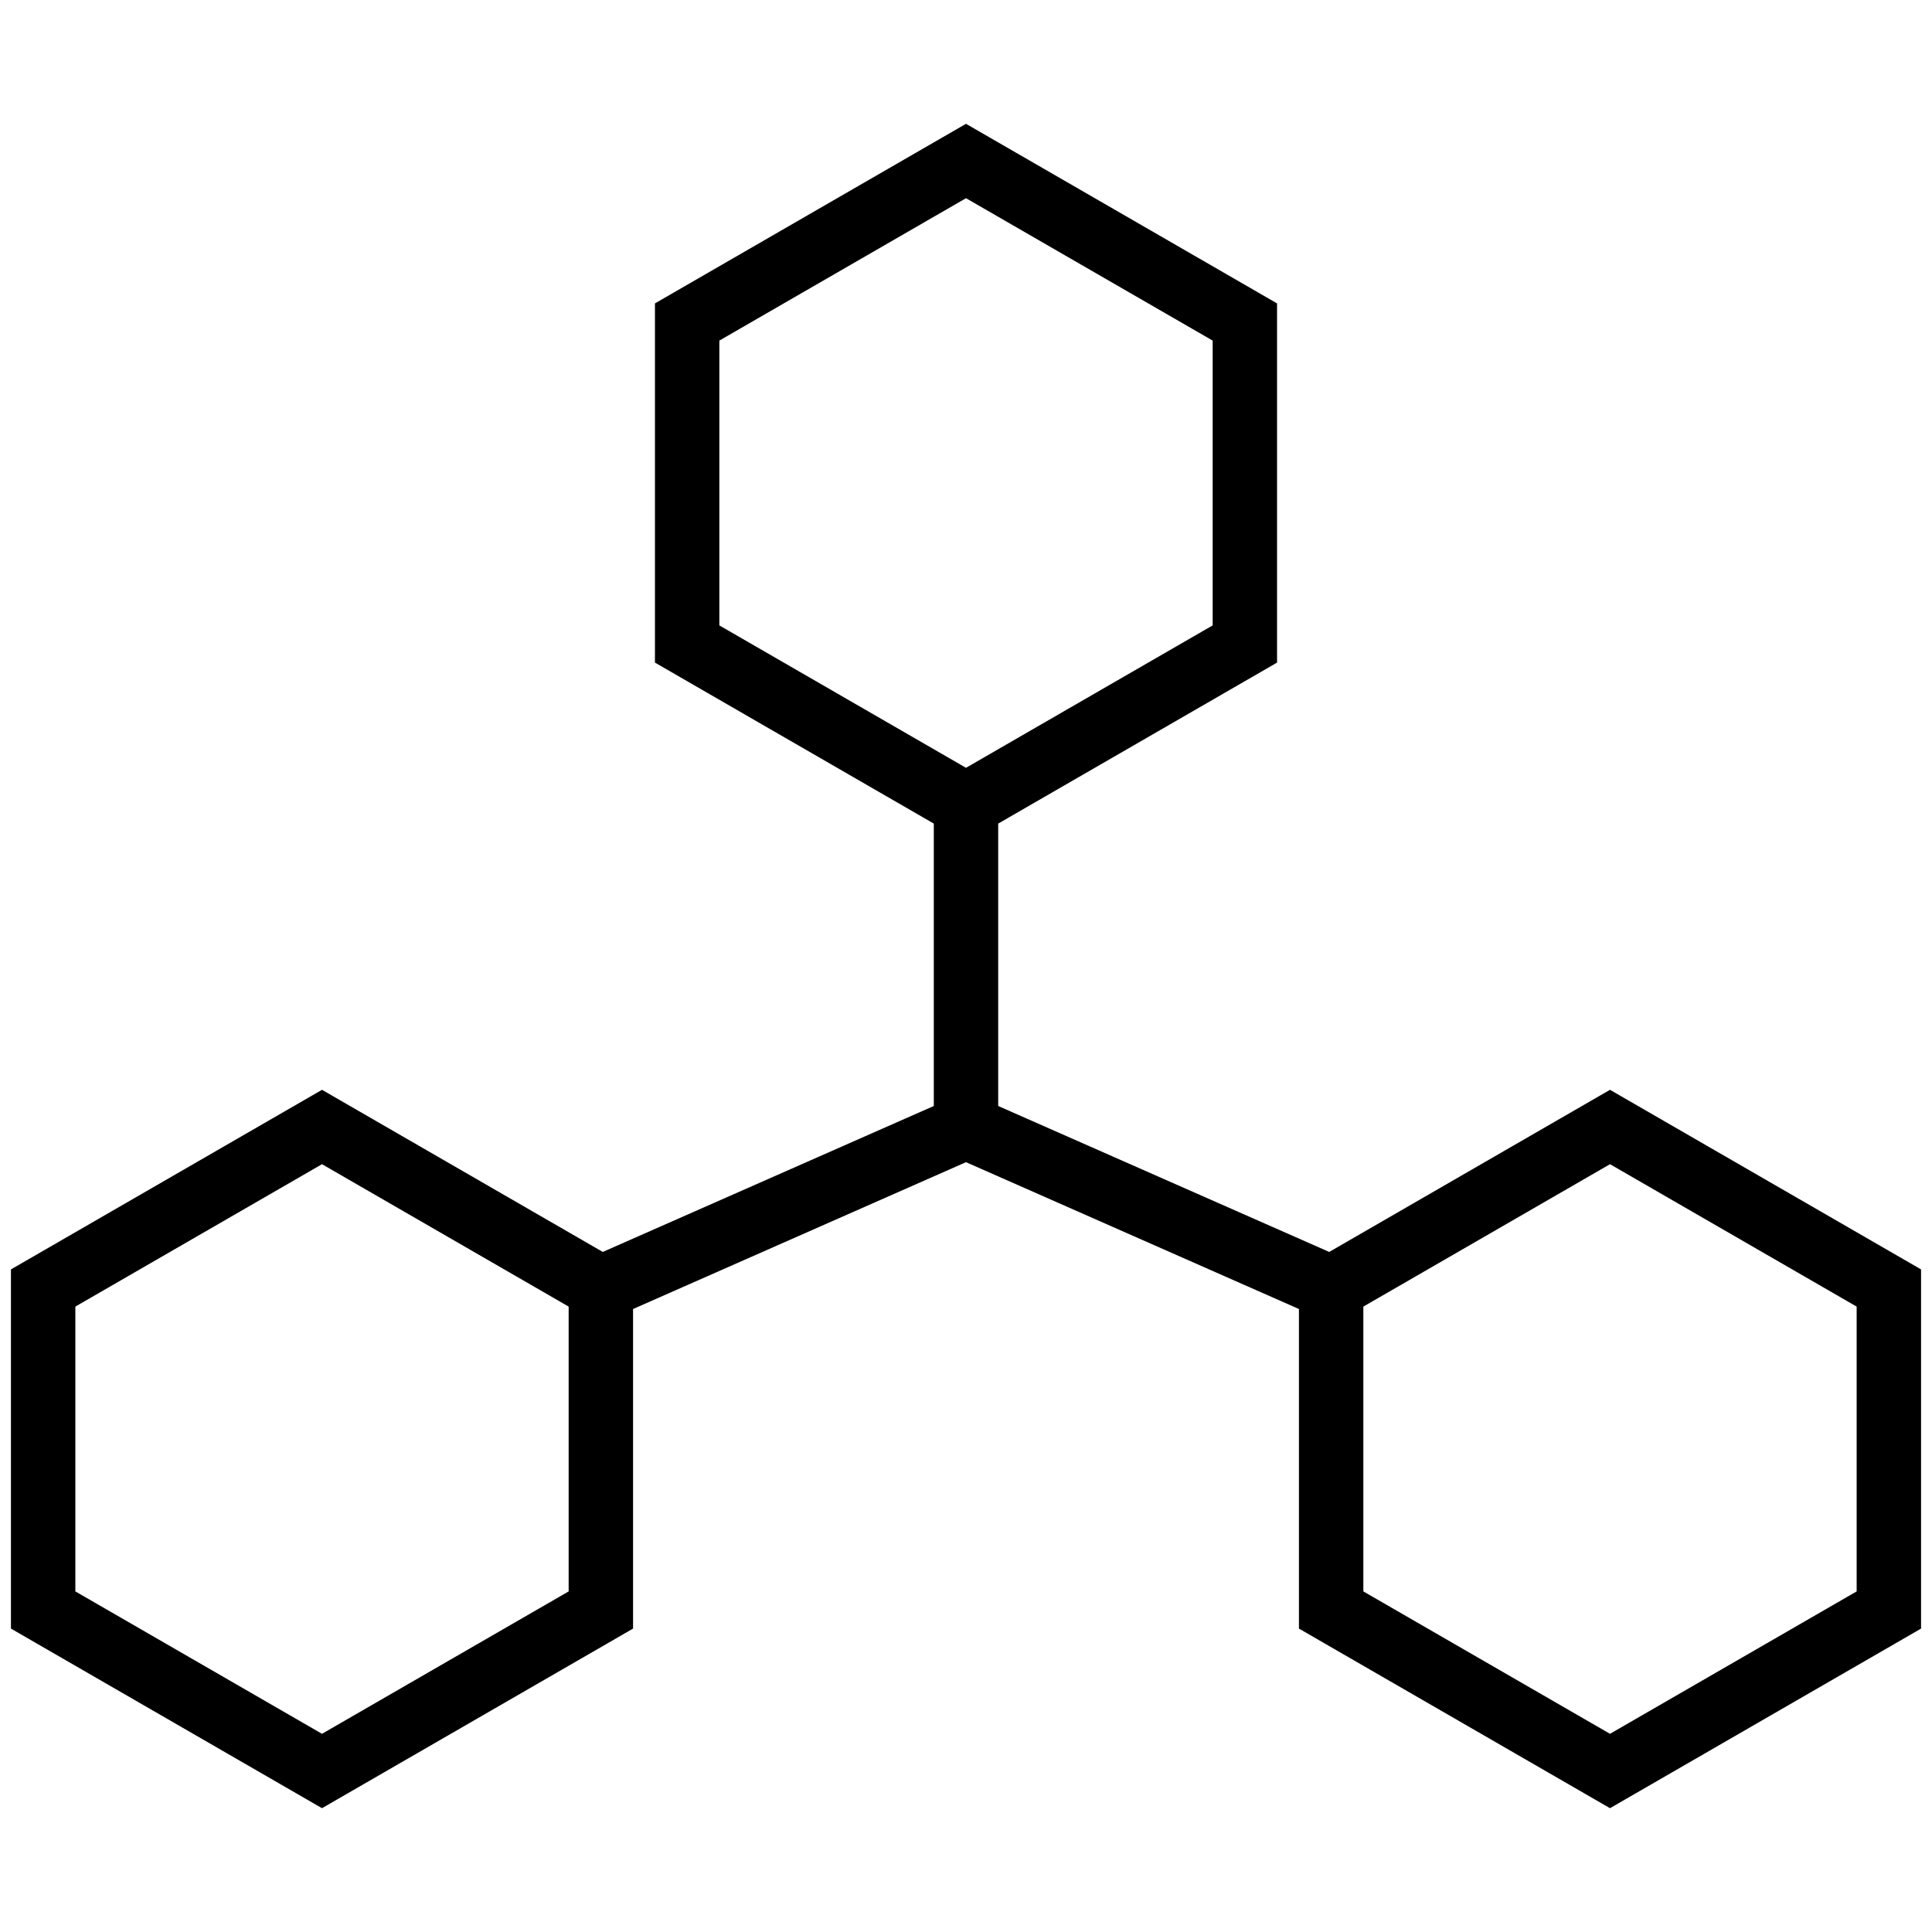
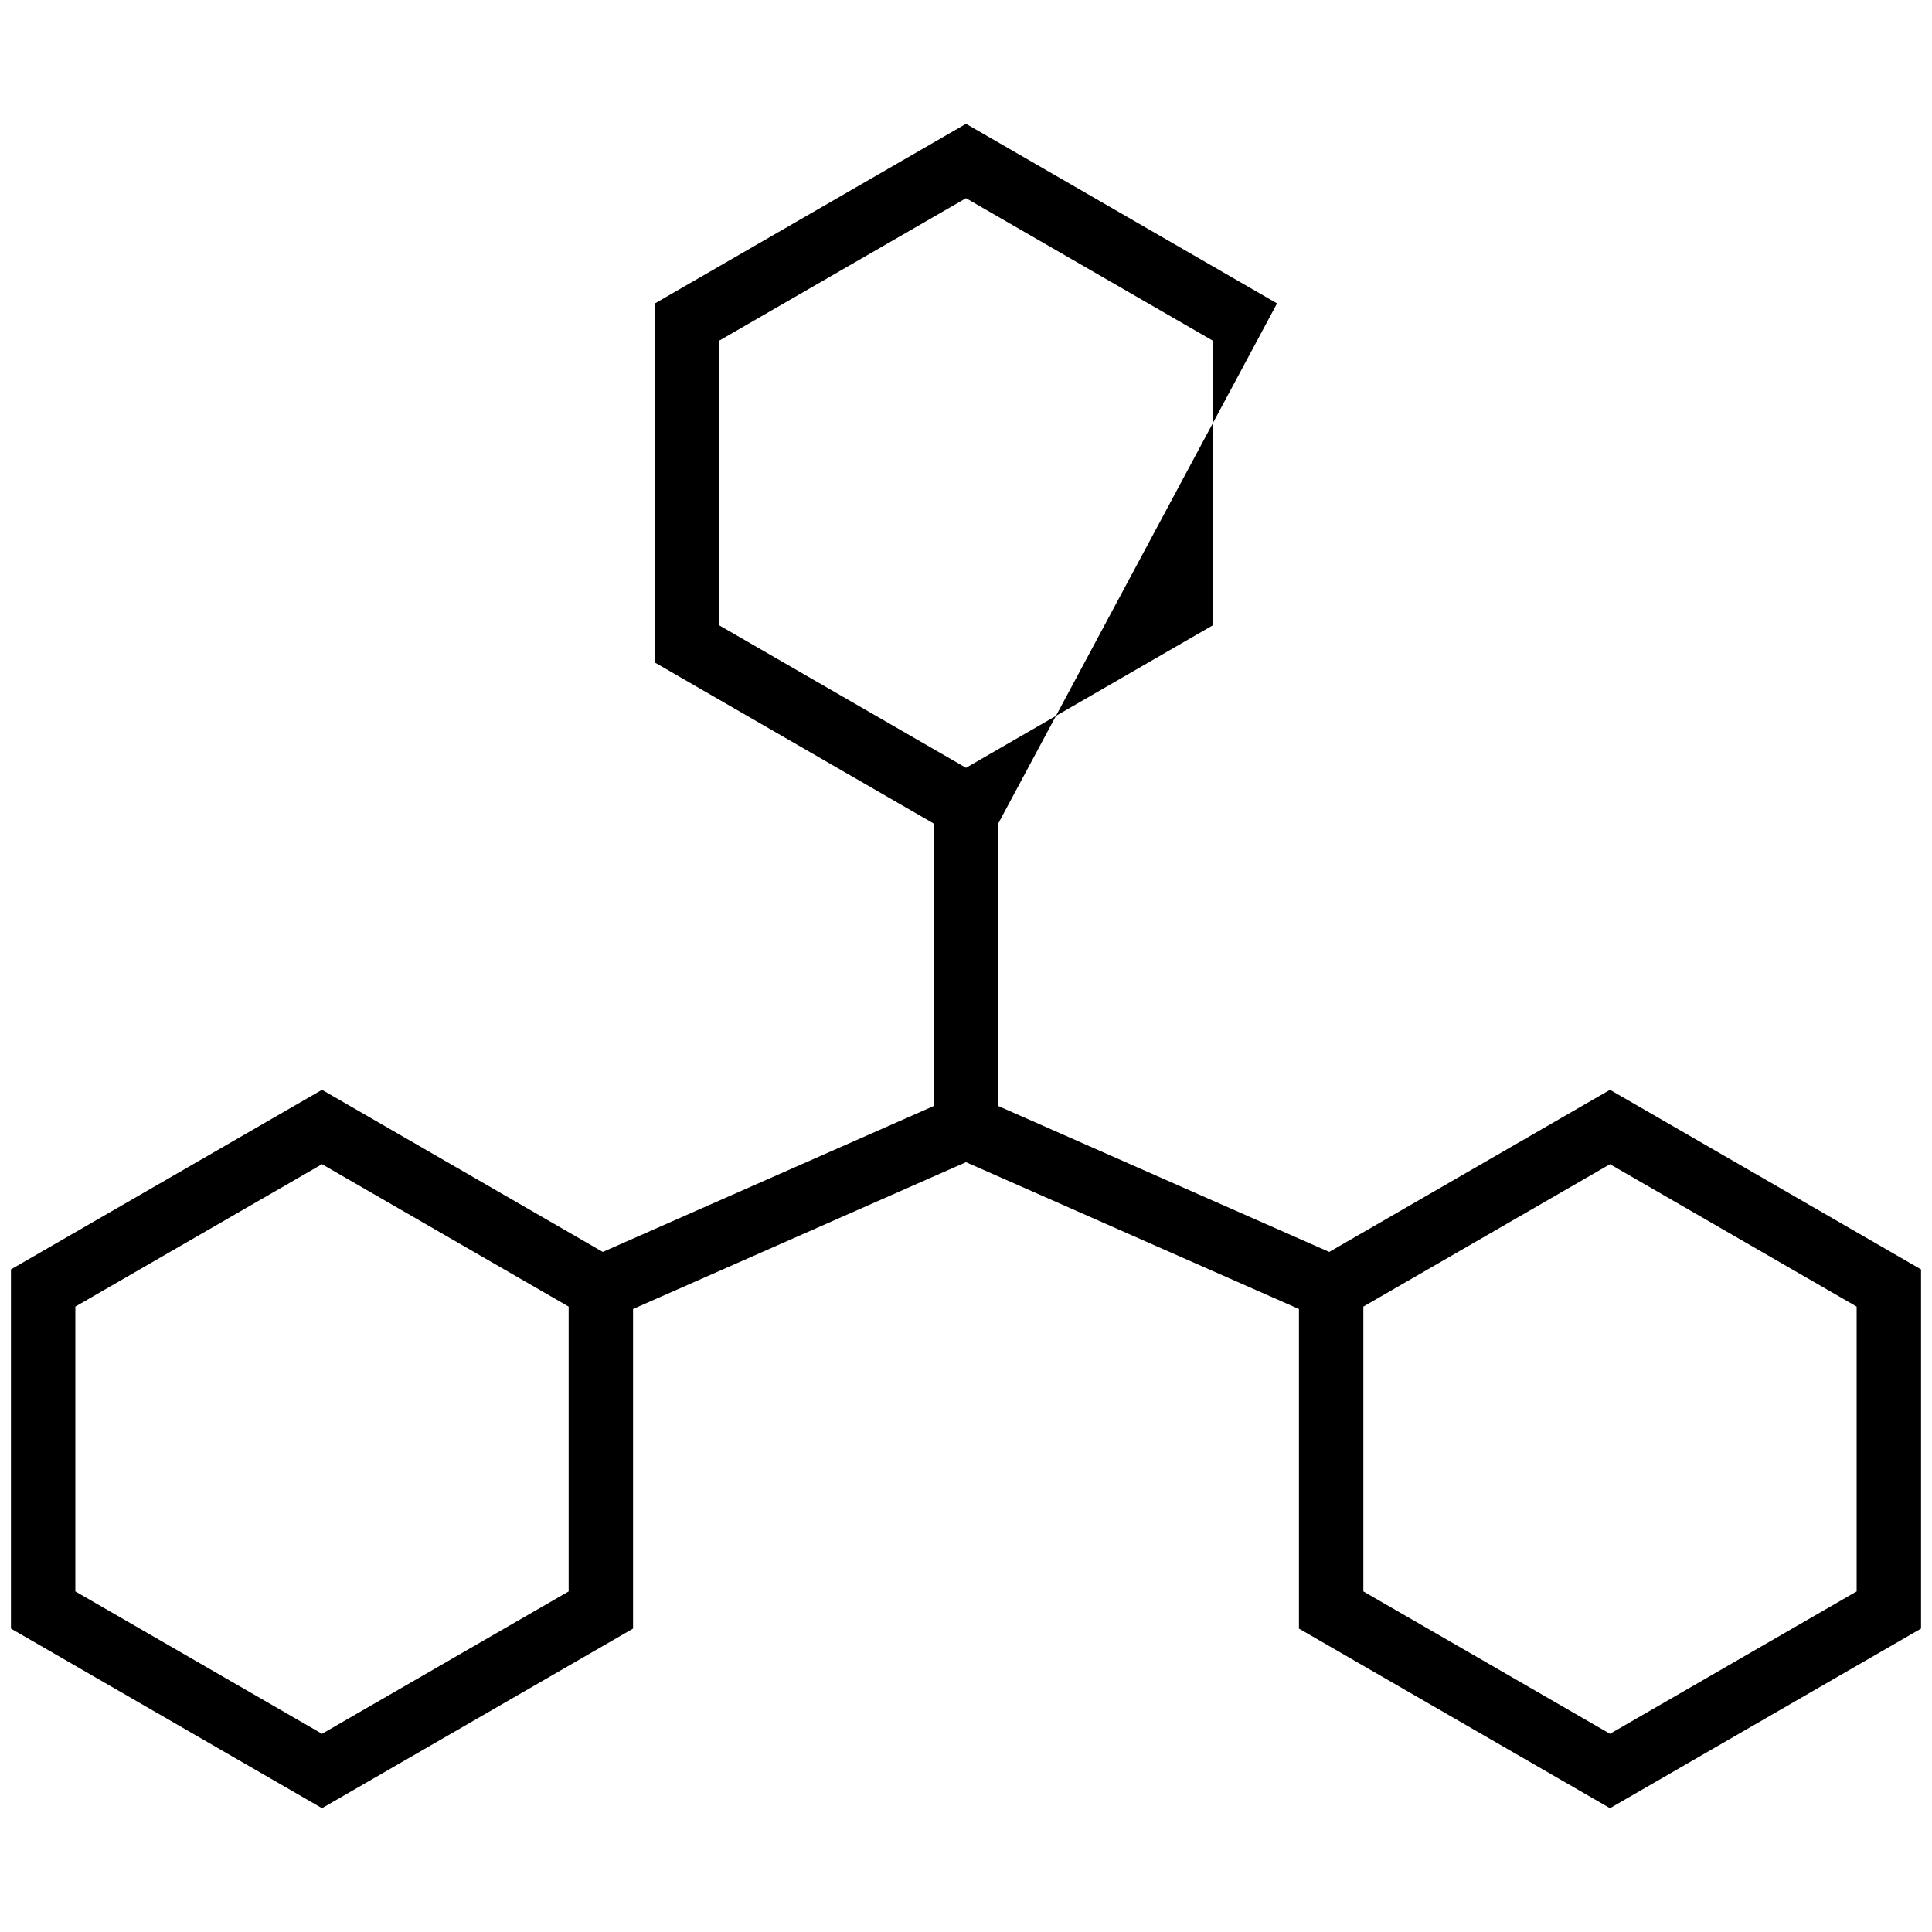
<svg xmlns="http://www.w3.org/2000/svg" fill="none" viewBox="0 0 24 24" height="24" width="24">
-   <path fill="black" d="M12 1.538L15.864 3.769V8.231L12.4 10.231V13.739L16.512 15.552L20 13.538L23.864 15.769V20.231L20 22.462L16.136 20.231V16.261L12 14.437L7.864 16.261V20.231L4 22.462L0.136 20.231V15.769L4 13.538L7.488 15.552L11.6 13.739V10.231L8.136 8.231V3.769L12 1.538ZM12 9.538L15.064 7.769V4.231L12 2.462L8.936 4.231V7.769L12 9.538ZM7.064 16.231L4 14.462L0.936 16.231V19.769L4 21.538L7.064 19.769V16.231ZM16.936 16.231V19.769L20 21.538L23.064 19.769V16.231L20 14.462L16.936 16.231Z" clip-rule="evenodd" fill-rule="evenodd" />
+   <path fill="black" d="M12 1.538L15.864 3.769L12.4 10.231V13.739L16.512 15.552L20 13.538L23.864 15.769V20.231L20 22.462L16.136 20.231V16.261L12 14.437L7.864 16.261V20.231L4 22.462L0.136 20.231V15.769L4 13.538L7.488 15.552L11.6 13.739V10.231L8.136 8.231V3.769L12 1.538ZM12 9.538L15.064 7.769V4.231L12 2.462L8.936 4.231V7.769L12 9.538ZM7.064 16.231L4 14.462L0.936 16.231V19.769L4 21.538L7.064 19.769V16.231ZM16.936 16.231V19.769L20 21.538L23.064 19.769V16.231L20 14.462L16.936 16.231Z" clip-rule="evenodd" fill-rule="evenodd" />
</svg>